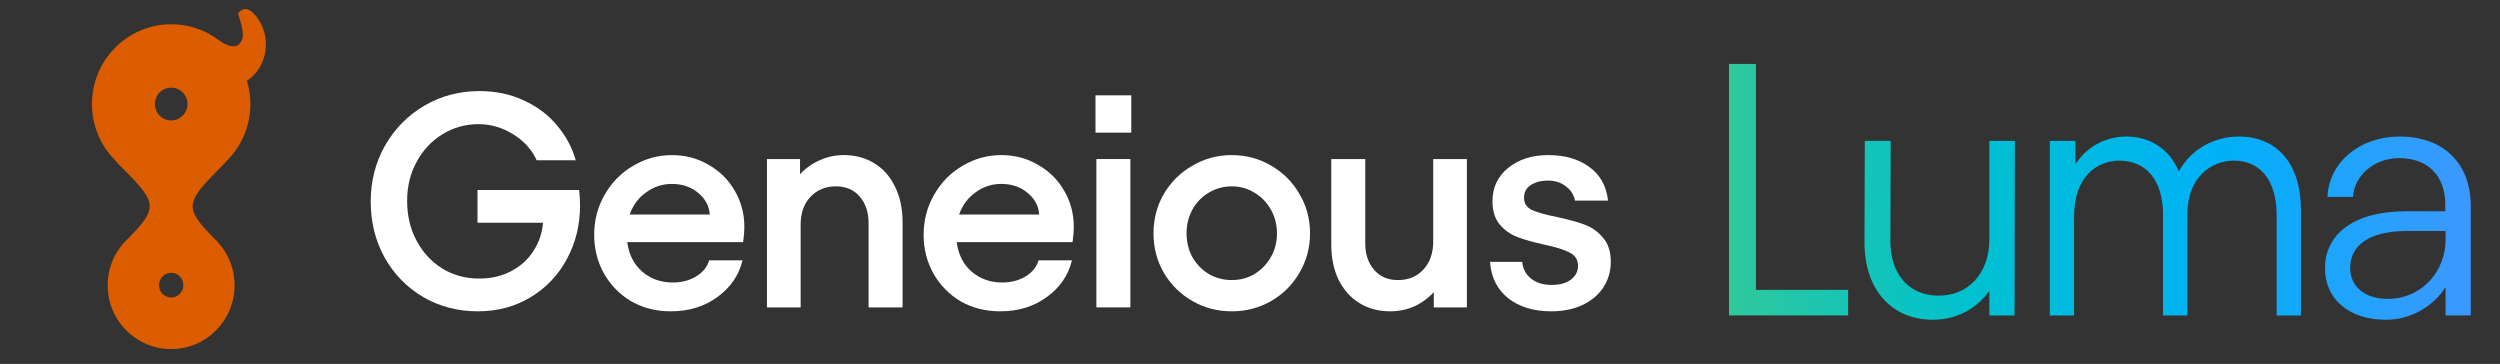
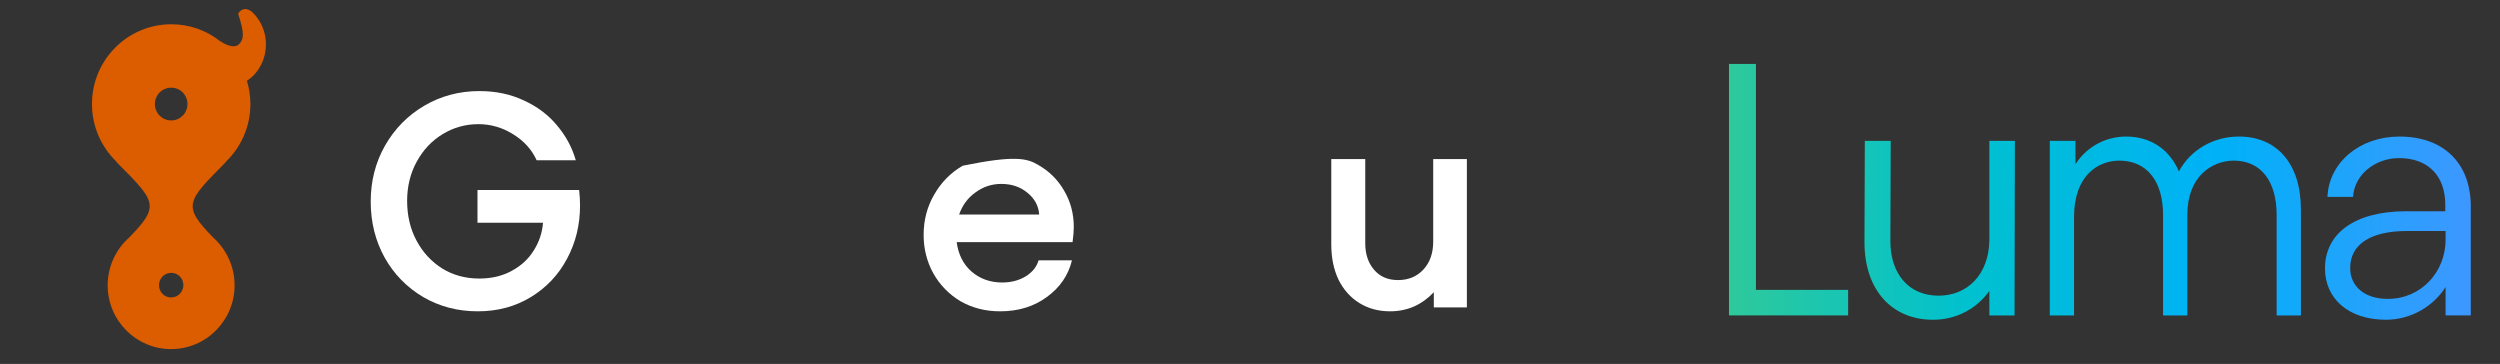
<svg xmlns="http://www.w3.org/2000/svg" width="316" height="46" viewBox="0 0 316 46" fill="none">
  <rect x="0" y="0" width="316" height="46" fill="#333333" stroke="none" />
  <path d="M60.394 39.35C57.864 39.35 55.563 38.75 53.493 37.548C51.422 36.321 49.799 34.66 48.623 32.564C47.447 30.442 46.859 28.078 46.859 25.47C46.859 22.889 47.46 20.537 48.661 18.415C49.889 16.268 51.55 14.581 53.646 13.354C55.742 12.127 58.056 11.513 60.586 11.513C62.682 11.513 64.561 11.91 66.222 12.702C67.91 13.469 69.303 14.517 70.402 15.846C71.527 17.175 72.319 18.645 72.779 20.256H67.833C67.219 18.901 66.222 17.802 64.842 16.958C63.487 16.115 62.03 15.693 60.471 15.693C58.835 15.693 57.327 16.115 55.947 16.958C54.592 17.776 53.505 18.926 52.688 20.409C51.87 21.892 51.461 23.553 51.461 25.393C51.461 27.26 51.857 28.934 52.649 30.416C53.442 31.899 54.528 33.075 55.908 33.944C57.289 34.788 58.848 35.209 60.586 35.209C62.12 35.209 63.475 34.89 64.65 34.251C65.852 33.612 66.785 32.755 67.45 31.682C68.14 30.608 68.536 29.432 68.638 28.154H60.356V24.013H73.201C73.278 24.627 73.316 25.291 73.316 26.007C73.316 28.435 72.766 30.672 71.667 32.717C70.594 34.736 69.073 36.347 67.104 37.548C65.136 38.75 62.9 39.35 60.394 39.35Z" fill="white" />
-   <path d="M84.769 39.35C82.928 39.35 81.267 38.929 79.784 38.085C78.327 37.216 77.177 36.04 76.333 34.557C75.515 33.075 75.106 31.452 75.106 29.688C75.106 27.822 75.554 26.122 76.448 24.588C77.343 23.029 78.544 21.815 80.053 20.946C81.561 20.051 83.184 19.604 84.922 19.604C86.635 19.604 88.181 20.013 89.562 20.831C90.968 21.623 92.067 22.709 92.859 24.09C93.677 25.47 94.086 27.004 94.086 28.691C94.086 29.228 94.035 29.867 93.933 30.608H79.286C79.49 32.167 80.117 33.407 81.165 34.327C82.238 35.248 83.529 35.708 85.037 35.708C86.162 35.708 87.146 35.452 87.99 34.941C88.833 34.43 89.383 33.752 89.638 32.909H93.856C93.396 34.8 92.335 36.347 90.674 37.548C89.038 38.75 87.069 39.35 84.769 39.35ZM89.715 27.119C89.638 26.02 89.14 25.1 88.22 24.358C87.325 23.617 86.226 23.246 84.922 23.246C83.721 23.246 82.634 23.604 81.663 24.32C80.692 25.01 80.001 25.943 79.593 27.119H89.715Z" fill="white" />
-   <path d="M96.945 20.102H101.125V22.019C101.84 21.253 102.671 20.665 103.617 20.256C104.563 19.821 105.572 19.604 106.646 19.604C108.103 19.604 109.394 19.949 110.519 20.639C111.643 21.329 112.513 22.313 113.126 23.591C113.765 24.869 114.085 26.365 114.085 28.078V38.852H109.79V28.193C109.79 26.838 109.42 25.726 108.678 24.857C107.937 23.988 106.927 23.553 105.649 23.553C104.345 23.553 103.272 24 102.428 24.895C101.61 25.764 101.201 26.94 101.201 28.423V38.852H96.945V20.102Z" fill="white" />
-   <path d="M126.408 39.35C124.568 39.35 122.906 38.929 121.424 38.085C119.967 37.216 118.816 36.04 117.973 34.557C117.155 33.075 116.746 31.452 116.746 29.688C116.746 27.822 117.193 26.122 118.088 24.588C118.982 23.029 120.184 21.815 121.692 20.946C123.2 20.051 124.823 19.604 126.562 19.604C128.274 19.604 129.821 20.013 131.201 20.831C132.607 21.623 133.706 22.709 134.499 24.09C135.317 25.47 135.726 27.004 135.726 28.691C135.726 29.228 135.674 29.867 135.572 30.608H120.925C121.13 32.167 121.756 33.407 122.804 34.327C123.878 35.248 125.168 35.708 126.677 35.708C127.801 35.708 128.785 35.452 129.629 34.941C130.473 34.43 131.022 33.752 131.278 32.909H135.495C135.035 34.8 133.975 36.347 132.313 37.548C130.677 38.75 128.709 39.35 126.408 39.35ZM131.354 27.119C131.278 26.02 130.779 25.1 129.859 24.358C128.964 23.617 127.865 23.246 126.562 23.246C125.36 23.246 124.274 23.604 123.302 24.32C122.331 25.01 121.641 25.943 121.232 27.119H131.354Z" fill="white" />
-   <path d="M142.879 20.102V38.852H138.585V20.102H142.879ZM142.994 12.05V16.766H138.47V12.05H142.994Z" fill="white" />
-   <path d="M155.696 39.35C153.882 39.35 152.22 38.916 150.712 38.047C149.204 37.178 148.002 35.989 147.108 34.481C146.239 32.973 145.804 31.311 145.804 29.496C145.804 27.681 146.239 26.02 147.108 24.512C148.002 23.003 149.204 21.815 150.712 20.946C152.22 20.051 153.882 19.604 155.696 19.604C157.511 19.604 159.173 20.051 160.681 20.946C162.189 21.815 163.378 23.003 164.247 24.512C165.142 26.02 165.589 27.681 165.589 29.496C165.589 31.311 165.142 32.973 164.247 34.481C163.378 35.989 162.189 37.178 160.681 38.047C159.173 38.916 157.511 39.35 155.696 39.35ZM149.983 29.496C149.983 30.595 150.226 31.592 150.712 32.487C151.223 33.382 151.913 34.097 152.782 34.634C153.677 35.145 154.648 35.401 155.696 35.401C156.744 35.401 157.703 35.145 158.572 34.634C159.441 34.097 160.131 33.382 160.643 32.487C161.154 31.592 161.41 30.595 161.41 29.496C161.41 28.397 161.154 27.4 160.643 26.506C160.131 25.585 159.441 24.869 158.572 24.358C157.703 23.822 156.744 23.553 155.696 23.553C154.648 23.553 153.677 23.822 152.782 24.358C151.913 24.869 151.223 25.585 150.712 26.506C150.226 27.4 149.983 28.397 149.983 29.496Z" fill="white" />
+   <path d="M126.408 39.35C124.568 39.35 122.906 38.929 121.424 38.085C119.967 37.216 118.816 36.04 117.973 34.557C117.155 33.075 116.746 31.452 116.746 29.688C116.746 27.822 117.193 26.122 118.088 24.588C118.982 23.029 120.184 21.815 121.692 20.946C128.274 19.604 129.821 20.013 131.201 20.831C132.607 21.623 133.706 22.709 134.499 24.09C135.317 25.47 135.726 27.004 135.726 28.691C135.726 29.228 135.674 29.867 135.572 30.608H120.925C121.13 32.167 121.756 33.407 122.804 34.327C123.878 35.248 125.168 35.708 126.677 35.708C127.801 35.708 128.785 35.452 129.629 34.941C130.473 34.43 131.022 33.752 131.278 32.909H135.495C135.035 34.8 133.975 36.347 132.313 37.548C130.677 38.75 128.709 39.35 126.408 39.35ZM131.354 27.119C131.278 26.02 130.779 25.1 129.859 24.358C128.964 23.617 127.865 23.246 126.562 23.246C125.36 23.246 124.274 23.604 123.302 24.32C122.331 25.01 121.641 25.943 121.232 27.119H131.354Z" fill="white" />
  <path d="M185.413 38.852H181.234V36.935C180.518 37.702 179.687 38.302 178.742 38.737C177.796 39.146 176.786 39.35 175.713 39.35C174.256 39.35 172.965 39.005 171.84 38.315C170.715 37.625 169.833 36.641 169.194 35.363C168.581 34.085 168.274 32.589 168.274 30.877V20.102H172.568V30.762C172.568 32.116 172.939 33.228 173.68 34.097C174.422 34.967 175.431 35.401 176.71 35.401C178.013 35.401 179.074 34.967 179.892 34.097C180.736 33.203 181.157 32.014 181.157 30.532V20.102H185.413V38.852Z" fill="white" />
-   <path d="M196.087 39.35C193.863 39.35 192.049 38.801 190.643 37.702C189.237 36.577 188.47 35.043 188.342 33.1H192.406C192.483 33.97 192.854 34.672 193.518 35.209C194.183 35.746 195.052 36.014 196.126 36.014C197.148 36.014 197.953 35.797 198.541 35.363C199.155 34.903 199.462 34.315 199.462 33.599C199.462 32.832 199.104 32.27 198.388 31.912C197.698 31.554 196.624 31.222 195.167 30.915C193.787 30.608 192.662 30.289 191.793 29.956C190.924 29.624 190.183 29.1 189.569 28.384C188.956 27.643 188.649 26.659 188.649 25.432C188.649 23.694 189.313 22.288 190.643 21.214C191.972 20.141 193.659 19.604 195.704 19.604C197.8 19.604 199.525 20.102 200.88 21.099C202.261 22.096 203.053 23.515 203.257 25.355H199.078C198.95 24.64 198.567 24.039 197.928 23.553C197.314 23.067 196.56 22.825 195.666 22.825C194.796 22.825 194.068 23.016 193.48 23.4C192.918 23.758 192.636 24.294 192.636 25.01C192.636 25.7 192.969 26.212 193.633 26.544C194.324 26.851 195.372 27.145 196.777 27.426C198.209 27.733 199.372 28.052 200.267 28.384C201.187 28.717 201.967 29.266 202.606 30.033C203.27 30.774 203.603 31.797 203.603 33.1C203.603 34.302 203.283 35.388 202.644 36.36C202.005 37.305 201.11 38.047 199.96 38.584C198.835 39.095 197.544 39.35 196.087 39.35Z" fill="white" />
  <path d="M31.992 1.635C31.651 1.293 31.31 1.144 31.014 1.144C30.614 1.144 30.288 1.397 30.096 1.725C30.881 4.123 30.866 4.928 30.214 5.584C30.051 5.747 29.814 5.852 29.503 5.852C29.103 5.852 28.541 5.673 27.815 5.196C26.111 3.855 23.978 3.066 21.653 3.066C16.113 3.066 11.625 7.58 11.625 13.152C11.625 15.968 12.78 18.515 14.632 20.348C14.706 20.437 14.765 20.527 14.854 20.616C19.742 25.518 20.216 26.024 16.32 30.032C14.662 31.507 13.61 33.652 13.61 36.066C13.61 40.52 17.209 44.126 21.623 44.126C26.052 44.126 29.651 40.52 29.651 36.066C29.651 33.652 28.6 31.507 26.941 30.017C23.06 26.024 23.549 25.518 28.422 20.616C28.511 20.527 28.57 20.437 28.644 20.348C30.496 18.53 31.651 15.968 31.651 13.152C31.651 12.109 31.488 11.126 31.207 10.202C31.488 10.038 31.74 9.83 32.007 9.576C34.095 7.461 34.214 3.885 31.992 1.635ZM21.638 11.081C22.779 11.081 23.697 12.005 23.697 13.152C23.697 14.299 22.779 15.223 21.638 15.223C20.497 15.223 19.579 14.299 19.579 13.152C19.579 12.005 20.497 11.081 21.638 11.081ZM21.638 37.6C20.779 37.6 20.098 36.915 20.098 36.036C20.098 35.187 20.794 34.486 21.638 34.486C22.497 34.486 23.178 35.187 23.178 36.036C23.178 36.9 22.482 37.6 21.638 37.6Z" fill="#DC5C00" />
  <path fill-rule="evenodd" clip-rule="evenodd" d="M221.949 36.642V8.084H218.541V39.866H233.605V36.642H221.949ZM251.455 39.871H254.638L254.681 17.802H251.455V30.337C251.407 34.649 248.716 37.373 245.041 37.373C241.141 37.373 238.943 34.465 238.943 30.516L238.986 17.802H235.712L235.669 30.608C235.669 36.696 239.168 40.417 244.324 40.417C247.33 40.417 249.839 39.009 251.455 36.783V39.871ZM259.097 17.802H262.337V20.754C263.957 18.257 266.514 17.26 268.727 17.26C271.881 17.26 274.223 18.896 275.413 21.664C276.947 18.804 279.929 17.26 282.997 17.26C287.853 17.26 290.835 20.754 290.835 26.479V39.875H287.767V27.162C287.767 22.937 285.807 20.304 282.357 20.304C279.628 20.304 276.479 22.254 276.479 27.162V39.875H273.41V27.162C273.41 22.893 271.365 20.304 267.871 20.304C265.142 20.304 262.16 22.254 262.16 27.389V39.875H259.092V17.802H259.097ZM304.149 26.702C297.554 26.702 293.879 29.562 293.879 33.923C293.879 37.785 296.885 40.417 301.592 40.417C304.775 40.417 307.6 38.69 309.124 36.284V39.87H312.307V26.068C312.307 20.667 308.9 17.26 303.294 17.26C298.271 17.26 294.371 20.527 294.189 24.887H297.42C297.602 22.075 300.202 19.985 303.251 19.985C306.883 19.985 309.081 22.206 309.081 25.84V26.702H304.149ZM309.124 30.288C309.124 34.373 306.032 37.78 301.817 37.78C298.811 37.78 297.062 36.144 297.062 33.874C297.062 30.878 299.662 29.199 304.235 29.199H309.124V30.288Z" fill="url(#paint0_linear_8083_34313)" />
  <defs>
    <linearGradient id="paint0_linear_8083_34313" x1="218.541" y1="40.417" x2="312.307" y2="40.417" gradientUnits="userSpaceOnUse">
      <stop stop-color="#2EC99B" />
      <stop offset="0.323" stop-color="#00C1CF" />
      <stop offset="0.661" stop-color="#00B1F8" />
      <stop offset="1" stop-color="#3D97FF" />
    </linearGradient>
  </defs>
</svg>